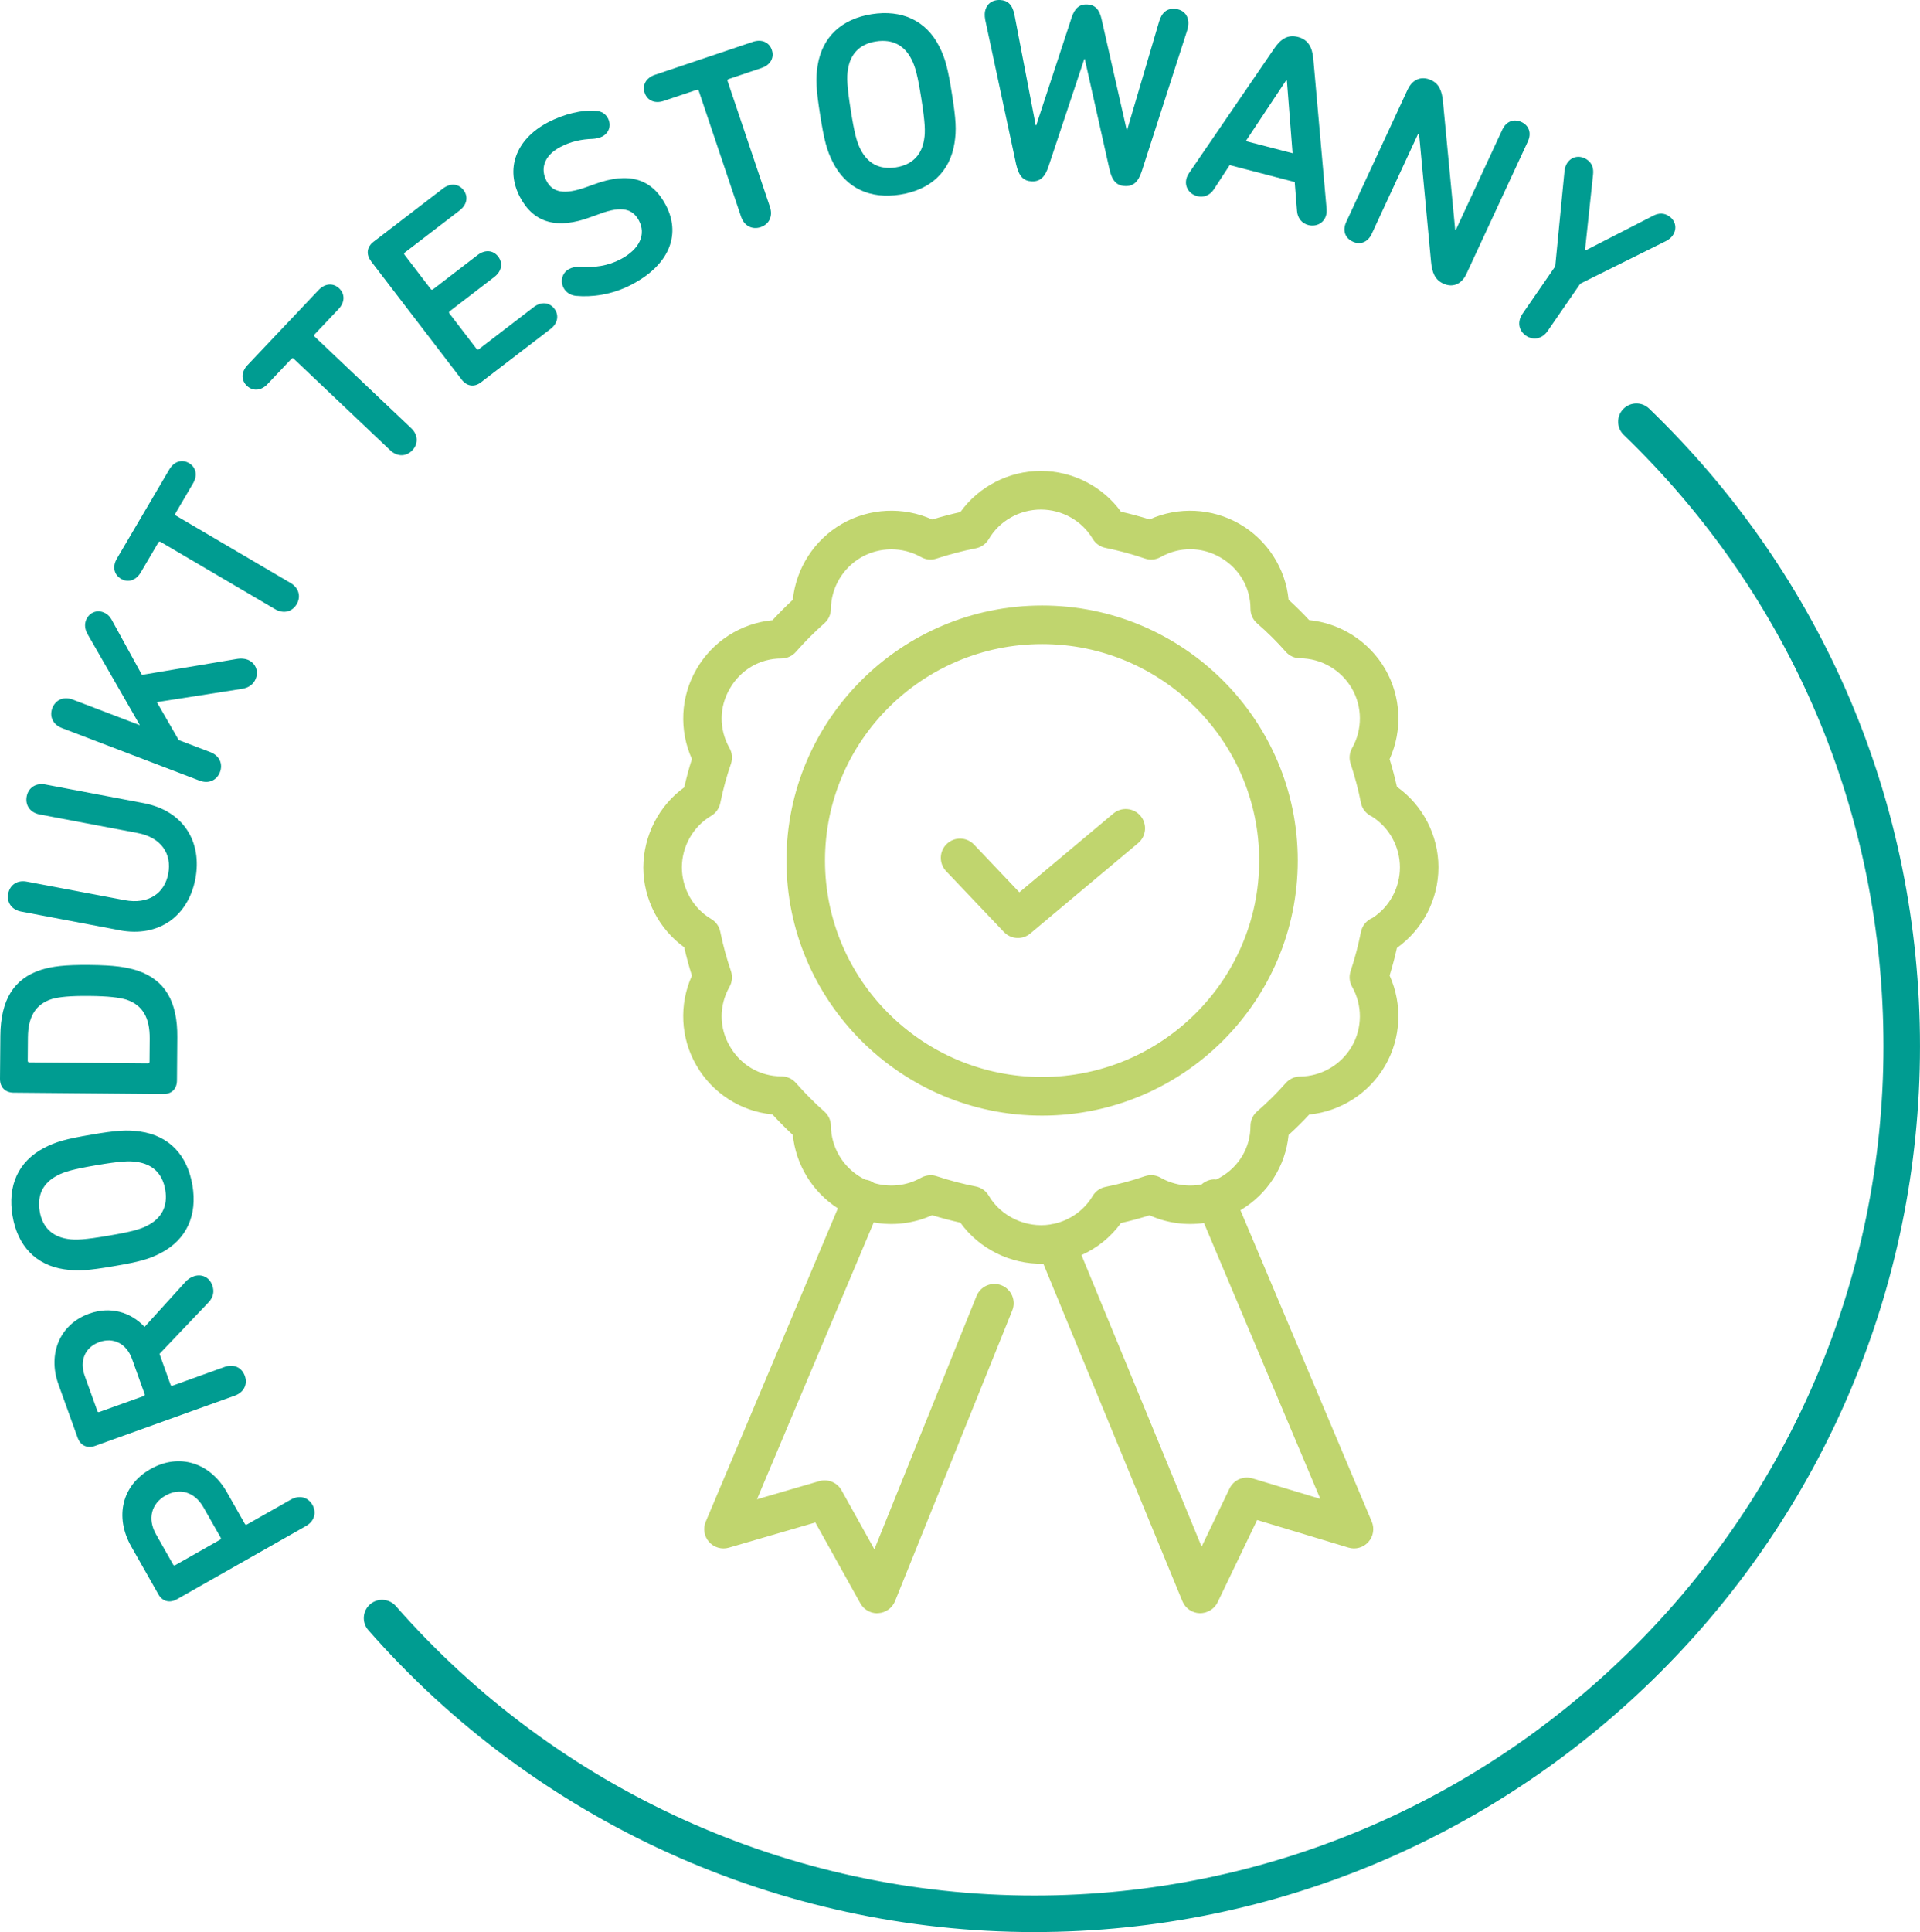
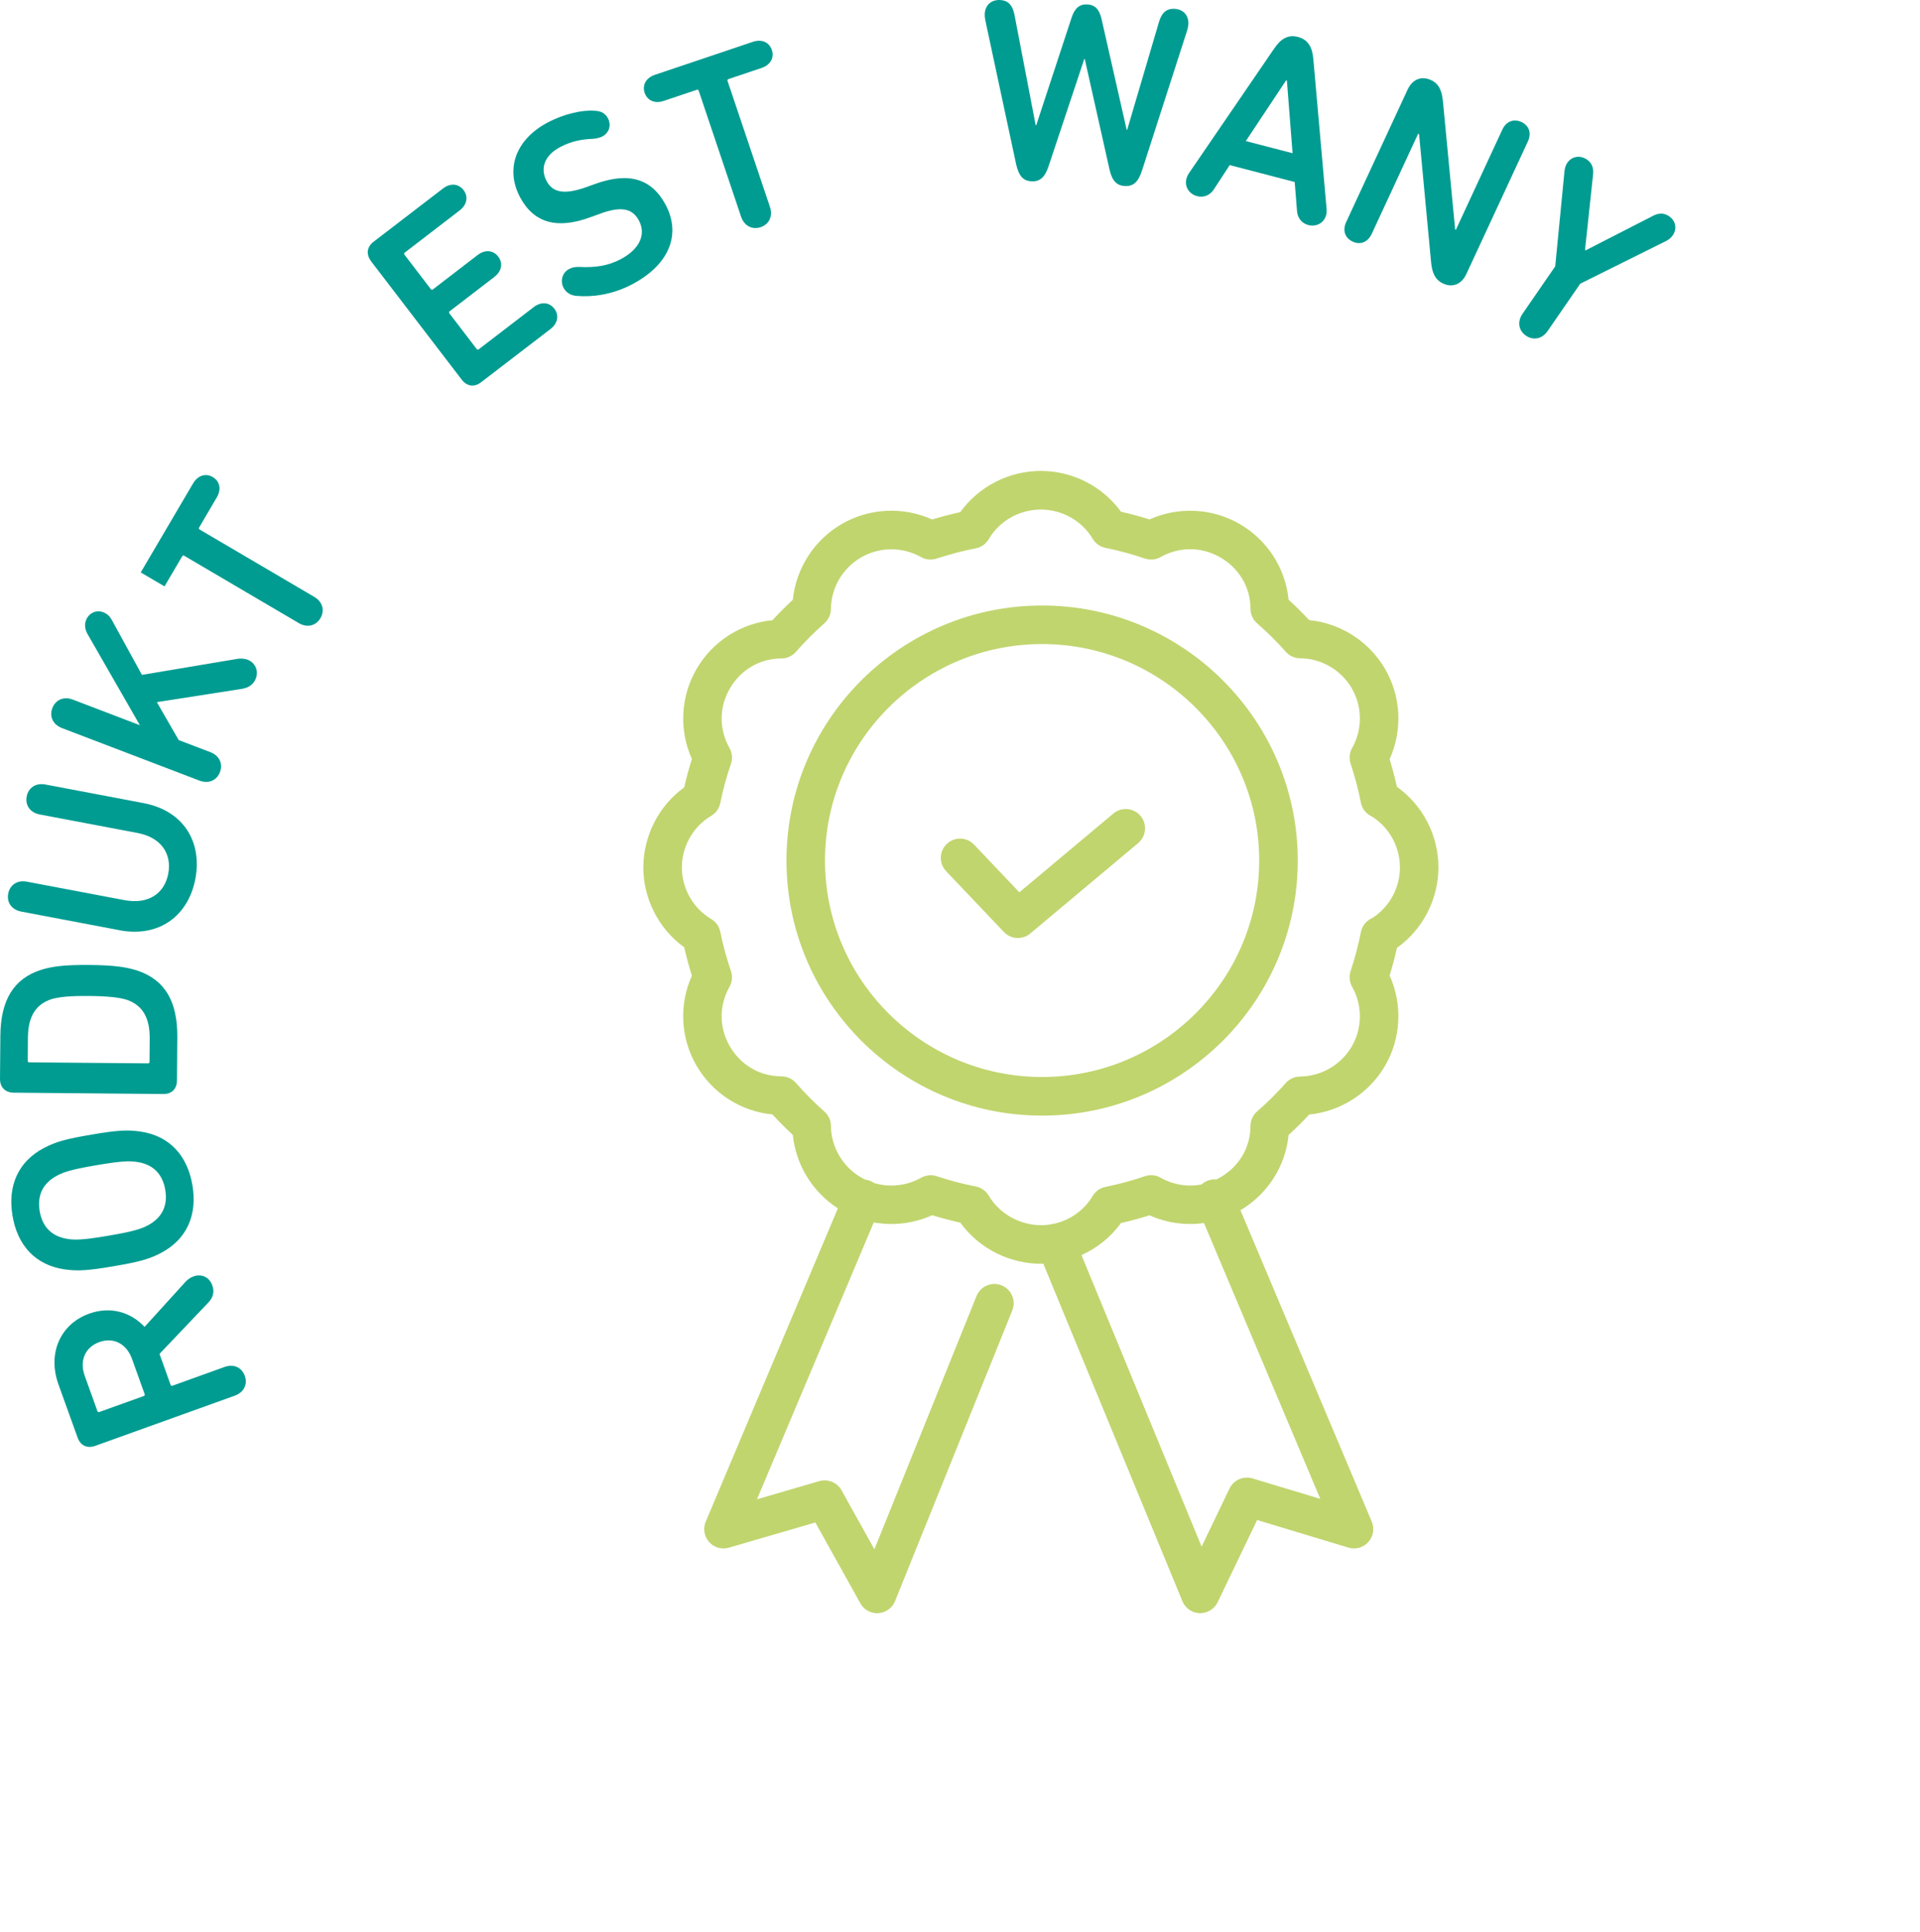
<svg xmlns="http://www.w3.org/2000/svg" id="Capa_1" viewBox="0 0 84.098 84.606">
  <g>
-     <path d="M13.398,66.827l-5.646,3.203c-.316.181-.637.102-.815-.214l-1.188-2.095c-.736-1.299-.408-2.681.84-3.39,1.258-.714,2.613-.286,3.35,1.013l.787,1.387c.023.039.054.049.094.025l1.921-1.09c.377-.213.754-.102.944.232.189.334.091.715-.285.928ZM7.246,65.493c-.613.349-.8,1.014-.409,1.701l.747,1.318c.023.039.055.048.094.025l1.961-1.112c.04-.022.049-.054.026-.093l-.748-1.318c-.391-.689-1.047-.876-1.671-.521Z" fill="#009c91" />
    <path d="M9.123,57.042l-2.137,2.245.485,1.351c.017.043.045.057.088.041l2.272-.818c.409-.145.758.017.892.389.13.361-.032.721-.44.867l-6.113,2.198c-.343.123-.645-.009-.77-.359l-.842-2.34c-.477-1.329.061-2.628,1.349-3.091.923-.332,1.813-.075,2.425.58l1.796-1.978c.095-.105.224-.188.352-.234.332-.119.684.018.817.39.097.267.055.522-.175.761ZM4.354,58.769c-.633.228-.879.82-.643,1.48l.555,1.542c.015.042.044.056.086.04l1.941-.697c.044-.016.059-.045.042-.088l-.554-1.542c-.237-.659-.805-.958-1.428-.735Z" fill="#009c91" />
    <path d="M2.826,55.586c-1.267-.186-2.057-1.038-2.277-2.343-.223-1.315.245-2.381,1.381-2.975.519-.272.961-.393,2.072-.582,1.111-.189,1.568-.22,2.148-.135,1.267.185,2.057,1.039,2.279,2.353.22,1.305-.247,2.37-1.382,2.965-.52.272-.962.392-2.073.58-1.111.19-1.568.221-2.148.136ZM2.504,51.479c-.584.306-.891.815-.765,1.563.124.735.581,1.115,1.232,1.213.345.056.756.031,1.776-.143,1.022-.173,1.419-.287,1.727-.453.583-.306.889-.816.765-1.553-.126-.746-.583-1.127-1.233-1.223-.346-.057-.756-.033-1.778.141-1.022.174-1.417.287-1.724.454Z" fill="#009c91" />
    <path d="M.6,47.849c-.365-.004-.602-.231-.6-.605l.016-1.89c.014-1.56.58-2.506,1.803-2.891.478-.143.992-.217,2.099-.207,1.105.01,1.616.093,2.095.244,1.217.408,1.767,1.361,1.753,2.923l-.015,1.89c-.004.373-.232.598-.598.594l-6.553-.059ZM6.549,46.499l.008-1.018c.008-.894-.296-1.463-1.023-1.707-.318-.092-.773-.152-1.628-.16s-1.312.045-1.631.133c-.731.231-1.044.793-1.052,1.685l-.008,1.019c0,.046.021.068.068.069l5.196.045c.046.002.069-.021.069-.066Z" fill="#009c91" />
    <path d="M5.229,40.733l-4.3-.815c-.425-.081-.642-.409-.569-.786.072-.379.393-.606.819-.523l4.276.809c1.053.199,1.752-.302,1.914-1.156.165-.867-.301-1.59-1.353-1.787l-4.277-.81c-.426-.081-.642-.41-.57-.788.072-.378.395-.604.819-.524l4.3.815c1.77.336,2.573,1.72,2.269,3.319-.303,1.589-1.559,2.583-3.328,2.248Z" fill="#009c91" />
    <path d="M2.714,31.882c-.404-.154-.558-.516-.421-.875.139-.359.494-.526.898-.371l2.936,1.121-2.289-3.986c-.117-.201-.144-.418-.072-.608.117-.307.439-.476.758-.352.159.061.277.166.357.307l1.336,2.435,4.183-.702c.156-.025.321-.01.439.035.329.125.502.469.365.829-.098.253-.312.401-.6.449l-3.734.583.959,1.662,1.385.528c.403.154.558.517.42.876-.139.358-.494.525-.898.37l-6.021-2.3Z" fill="#009c91" />
-     <path d="M6.164,25.067c-.212.36-.56.458-.863.279-.305-.179-.39-.53-.178-.89l2.292-3.897c.212-.36.56-.458.864-.279.304.179.389.529.176.89l-.772,1.315c-.022.039-.015.07.024.094l5.016,2.947c.373.219.466.602.271.933-.194.331-.573.435-.946.217l-5.016-2.947c-.039-.023-.07-.015-.094.023l-.773,1.315Z" fill="#009c91" />
-     <path d="M11.719,16.819c-.287.304-.648.319-.904.077-.257-.244-.26-.605.028-.908l3.108-3.285c.287-.303.648-.319.904-.076.257.243.26.605-.027.908l-1.049,1.109c-.032.032-.031.065.002.096l4.227,4.008c.314.297.318.691.054.97-.265.279-.657.296-.972-.002l-4.225-4.007c-.033-.031-.066-.031-.098.002l-1.049,1.108Z" fill="#009c91" />
+     <path d="M6.164,25.067l2.292-3.897c.212-.36.56-.458.864-.279.304.179.389.529.176.89l-.772,1.315c-.022.039-.015.07.024.094l5.016,2.947c.373.219.466.602.271.933-.194.331-.573.435-.946.217l-5.016-2.947c-.039-.023-.07-.015-.094.023l-.773,1.315Z" fill="#009c91" />
    <path d="M16.252,11.434c-.222-.29-.188-.617.107-.845l3.04-2.332c.331-.255.69-.214.904.066.215.279.161.637-.171.893l-2.402,1.844c-.035.027-.039.059-.012.096l1.15,1.502c.027.035.06.04.096.013l1.954-1.501c.331-.254.69-.213.904.066.216.281.161.639-.171.893l-1.953,1.5c-.037.027-.04.06-.013.096l1.192,1.556c.027.036.059.041.094.014l2.404-1.845c.33-.254.69-.213.904.066.215.281.161.639-.17.894l-3.04,2.332c-.296.228-.62.175-.843-.114l-3.977-5.192Z" fill="#009c91" />
    <path d="M25.255,12.958c-.253-.019-.46-.143-.571-.354-.15-.281-.07-.659.24-.823.129-.07.281-.099.438-.092.685.035,1.261-.039,1.83-.341.84-.446,1.109-1.093.795-1.687-.262-.492-.717-.675-1.731-.291l-.376.135c-1.465.547-2.495.27-3.1-.867-.657-1.236-.191-2.528,1.196-3.267.739-.393,1.556-.569,2.093-.519.275.008.455.132.557.323.161.302.059.64-.24.799-.121.064-.281.097-.418.105-.492.016-.965.112-1.434.362-.721.382-.871.966-.592,1.488.261.493.761.613,1.728.268l.367-.131c1.49-.547,2.5-.259,3.121.907.646,1.217.248,2.563-1.46,3.472-.919.488-1.823.568-2.443.512Z" fill="#009c91" />
    <path d="M29.072,4.419c-.397.134-.723-.021-.836-.355-.112-.334.054-.654.45-.788l4.286-1.443c.397-.134.723.021.835.354.112.336-.054.656-.45.789l-1.446.487c-.043.015-.057.044-.042.087l1.857,5.515c.137.41-.043.759-.408.882-.363.123-.719-.047-.857-.456l-1.856-5.516c-.015-.043-.044-.057-.086-.042l-1.446.486Z" fill="#009c91" />
-     <path d="M35.812,2.874c.202-1.266,1.062-2.048,2.369-2.254,1.318-.207,2.379.272,2.959,1.414.266.523.381.967.557,2.082.176,1.114.203,1.571.111,2.151-.201,1.267-1.062,2.048-2.381,2.255-1.307.207-2.367-.273-2.947-1.416-.266-.523-.382-.967-.558-2.081-.175-1.114-.201-1.571-.11-2.151ZM39.924,2.595c-.298-.587-.805-.898-1.554-.781-.737.115-1.124.569-1.228,1.221-.06.344-.041.756.121,1.781.161,1.024.27,1.422.433,1.73.3.588.806.9,1.543.783.749-.117,1.135-.57,1.238-1.221.06-.345.041-.757-.12-1.781s-.27-1.423-.434-1.732Z" fill="#009c91" />
    <path d="M50.018,7.476c-.162.506-.387.688-.748.67s-.565-.234-.676-.742l-1.08-4.82-.021-.002-1.562,4.689c-.16.493-.385.688-.746.67-.361-.019-.555-.223-.676-.742l-1.355-6.33c-.019-.092-.024-.194-.021-.262.018-.365.269-.626.676-.606.327.016.533.197.624.636l.931,4.849.023.002,1.553-4.725c.133-.404.346-.587.685-.569.338.017.531.221.623.636l1.102,4.857h.021l1.395-4.731c.124-.427.359-.586.674-.57.407.021.631.306.612.67-.003.067-.021.17-.048.26l-1.986,6.161Z" fill="#009c91" />
    <path d="M52.074,7.589l3.731-5.455c.284-.421.597-.633,1.046-.516.449.115.629.457.674.963l.582,6.576c.005.072.004.166-.019.254-.097.375-.453.529-.781.444-.284-.074-.471-.3-.496-.611l-.102-1.274-2.847-.74-.697,1.067c-.173.261-.445.366-.731.292-.328-.086-.564-.395-.466-.769.022-.089.067-.171.106-.231ZM56.616,6.71l-.249-3.183-.033-.009-1.766,2.66,2.048.531Z" fill="#009c91" />
    <path d="M61.656,3.923c.211-.455.607-.61,1.028-.415.349.161.478.473.522.97l.531,5.571.031.015,2.033-4.383c.178-.382.514-.49.843-.337.318.147.454.474.276.856l-2.691,5.797c-.21.455-.606.61-1.016.42-.36-.166-.49-.478-.534-.975l-.522-5.566-.041-.019-2.032,4.383c-.178.382-.515.49-.832.342-.329-.152-.464-.478-.286-.861l2.689-5.797Z" fill="#009c91" />
    <path d="M66.69,13.738l1.43-2.074.407-4.178c.016-.142.059-.264.123-.357.201-.291.566-.344.863-.139.215.148.296.369.265.653l-.352,3.301.027.019,2.949-1.51c.26-.14.498-.127.703.014.299.205.361.553.16.844-.065.095-.164.178-.291.244l-3.756,1.866-1.43,2.074c-.246.356-.634.421-.951.203-.315-.218-.393-.603-.147-.96Z" fill="#009c91" />
  </g>
-   <path d="M45.306,84.606c-11.168,0-21.8-4.818-29.172-13.222-.291-.332-.258-.838.074-1.129s.838-.258,1.129.074c7.067,8.056,17.262,12.677,27.969,12.677,20.507,0,37.191-16.685,37.191-37.191,0-10.19-4.04-19.697-11.376-26.771-.318-.307-.327-.814-.021-1.132.309-.318.815-.326,1.132-.021,7.651,7.379,11.865,17.296,11.865,27.924,0,21.39-17.402,38.791-38.791,38.791Z" fill="#009c91" />
  <path d="M38.423,70.645c-.305,0-.588-.165-.738-.434l-1.972-3.541-3.787,1.103c-.314.091-.65-.006-.867-.249-.217-.243-.274-.59-.147-.89l5.788-13.72c-1.114-.717-1.843-1.91-1.973-3.214-.31-.288-.609-.589-.894-.899-1.375-.129-2.627-.925-3.329-2.143-.699-1.198-.767-2.673-.198-3.933-.128-.403-.241-.819-.337-1.242-1.108-.798-1.786-2.103-1.792-3.49.006-1.408.685-2.715,1.792-3.513.097-.425.209-.841.337-1.242-.568-1.26-.5-2.734.201-3.936.701-1.216,1.952-2.013,3.327-2.142.284-.309.583-.608.893-.896.137-1.371.934-2.619,2.145-3.32,1.211-.699,2.695-.766,3.958-.195.415-.126.829-.234,1.234-.324.805-1.12,2.122-1.802,3.523-1.802,1.396,0,2.709.676,3.513,1.786.424.096.842.208,1.25.337,1.259-.565,2.735-.5,3.942.197,1.219.702,2.018,1.949,2.148,3.318.319.291.622.59.902.894,1.373.135,2.623.931,3.327,2.139.702,1.208.769,2.689.197,3.95.124.406.231.811.321,1.212,1.129.803,1.817,2.121,1.817,3.525v.002c0,1.402-.688,2.721-1.817,3.524-.089.401-.196.807-.321,1.212.571,1.262.504,2.742-.197,3.949s-1.952,2.003-3.326,2.139c-.282.306-.585.606-.903.894-.129,1.355-.911,2.589-2.108,3.295l5.752,13.637c.127.302.069.649-.15.893s-.559.34-.872.244l-3.999-1.207-1.73,3.601c-.144.301-.462.486-.785.478-.334-.009-.63-.214-.757-.522l-6.092-14.78c-1.432.033-2.808-.649-3.635-1.8-.409-.09-.822-.199-1.236-.325-.806.363-1.701.47-2.557.315l-5.115,12.124,2.729-.795c.378-.108.783.056.974.399l1.44,2.586,4.473-11.089c.175-.433.665-.644,1.099-.468.433.175.642.667.467,1.099l-5.134,12.727c-.122.302-.406.507-.731.527-.018.001-.036.002-.053.002ZM47.37,54.96l5.262,12.768,1.223-2.546c.18-.375.607-.561,1.005-.443l2.971.897-5.095-12.079c-.805.111-1.633,0-2.384-.339-.408.129-.826.242-1.251.338-.445.615-1.046,1.097-1.731,1.404ZM40.757,51.462c.089,0,.178.015.264.043.578.19,1.157.342,1.72.451.238.047.444.192.566.401.541.919,1.648,1.431,2.694,1.264.054-.016.109-.026.164-.031.704-.156,1.325-.594,1.695-1.218.122-.205.325-.35.559-.397.592-.12,1.173-.277,1.726-.468.229-.077.48-.056.69.064.559.317,1.192.413,1.797.296.069-.064.15-.116.242-.155.132-.056.271-.08.405-.062.058-.028.114-.059.17-.091.829-.477,1.323-1.318,1.323-2.251,0-.245.106-.477.291-.638.456-.396.877-.814,1.252-1.241.159-.181.388-.286.628-.288.93-.007,1.799-.513,2.268-1.319.466-.802.471-1.803.013-2.611-.117-.207-.142-.454-.067-.681.19-.575.342-1.152.452-1.715.055-.28.247-.512.508-.619.744-.481,1.201-1.317,1.201-2.211v-.002c0-.905-.468-1.752-1.227-2.228-.247-.111-.43-.333-.482-.603-.109-.561-.262-1.138-.452-1.714-.075-.227-.05-.474.067-.681.459-.809.453-1.81-.013-2.613-.47-.808-1.338-1.312-2.266-1.318-.241-.002-.471-.106-.63-.288-.371-.424-.792-.842-1.252-1.242-.185-.16-.29-.393-.29-.637,0-.933-.494-1.774-1.322-2.251-.817-.472-1.794-.477-2.615-.014-.209.119-.46.143-.689.064-.555-.19-1.136-.347-1.727-.467-.234-.047-.437-.191-.559-.397-.469-.79-1.339-1.28-2.272-1.28-.938,0-1.812.496-2.281,1.296-.123.209-.329.354-.567.401-.559.108-1.138.26-1.723.45-.223.075-.469.05-.676-.067-.812-.457-1.817-.452-2.624.014-.808.468-1.315,1.333-1.323,2.258-.002.239-.105.466-.284.625-.444.394-.865.816-1.25,1.255-.16.183-.391.288-.634.288-.939,0-1.783.492-2.259,1.318-.475.812-.479,1.785-.015,2.606.12.211.143.464.063.692-.189.543-.346,1.12-.467,1.717-.048.234-.192.438-.398.559-.788.465-1.281,1.329-1.285,2.256.004.933.497,1.796,1.285,2.261.206.121.351.324.398.559.121.592.278,1.17.467,1.719.079.229.056.48-.063.691-.464.82-.46,1.793.013,2.602.477.828,1.322,1.319,2.261,1.319.244,0,.475.105.636.289.386.441.806.864,1.248,1.256.179.158.283.386.285.625.007.925.515,1.79,1.324,2.259.057.033.115.064.173.092.078.009.156.029.232.06.059.025.113.056.163.092.68.2,1.425.124,2.055-.232.128-.072.271-.109.415-.109ZM45.644,48.853c-6.174,0-11.196-5.011-11.196-11.169s5.022-11.169,11.196-11.169,11.199,5.011,11.199,11.169-5.024,11.169-11.199,11.169ZM45.644,28.204c-5.243,0-9.508,4.252-9.508,9.479s4.265,9.479,9.508,9.479,9.51-4.252,9.51-9.479-4.266-9.479-9.51-9.479ZM44.585,41.076c-.224,0-.447-.089-.612-.263l-2.532-2.664c-.321-.339-.308-.873.03-1.194.337-.321.873-.307,1.193.03l1.985,2.09,4.118-3.451c.356-.299.89-.252,1.19.105.3.357.253.89-.104,1.19l-4.726,3.96c-.158.132-.351.197-.542.197Z" fill="#c0d56e" />
</svg>